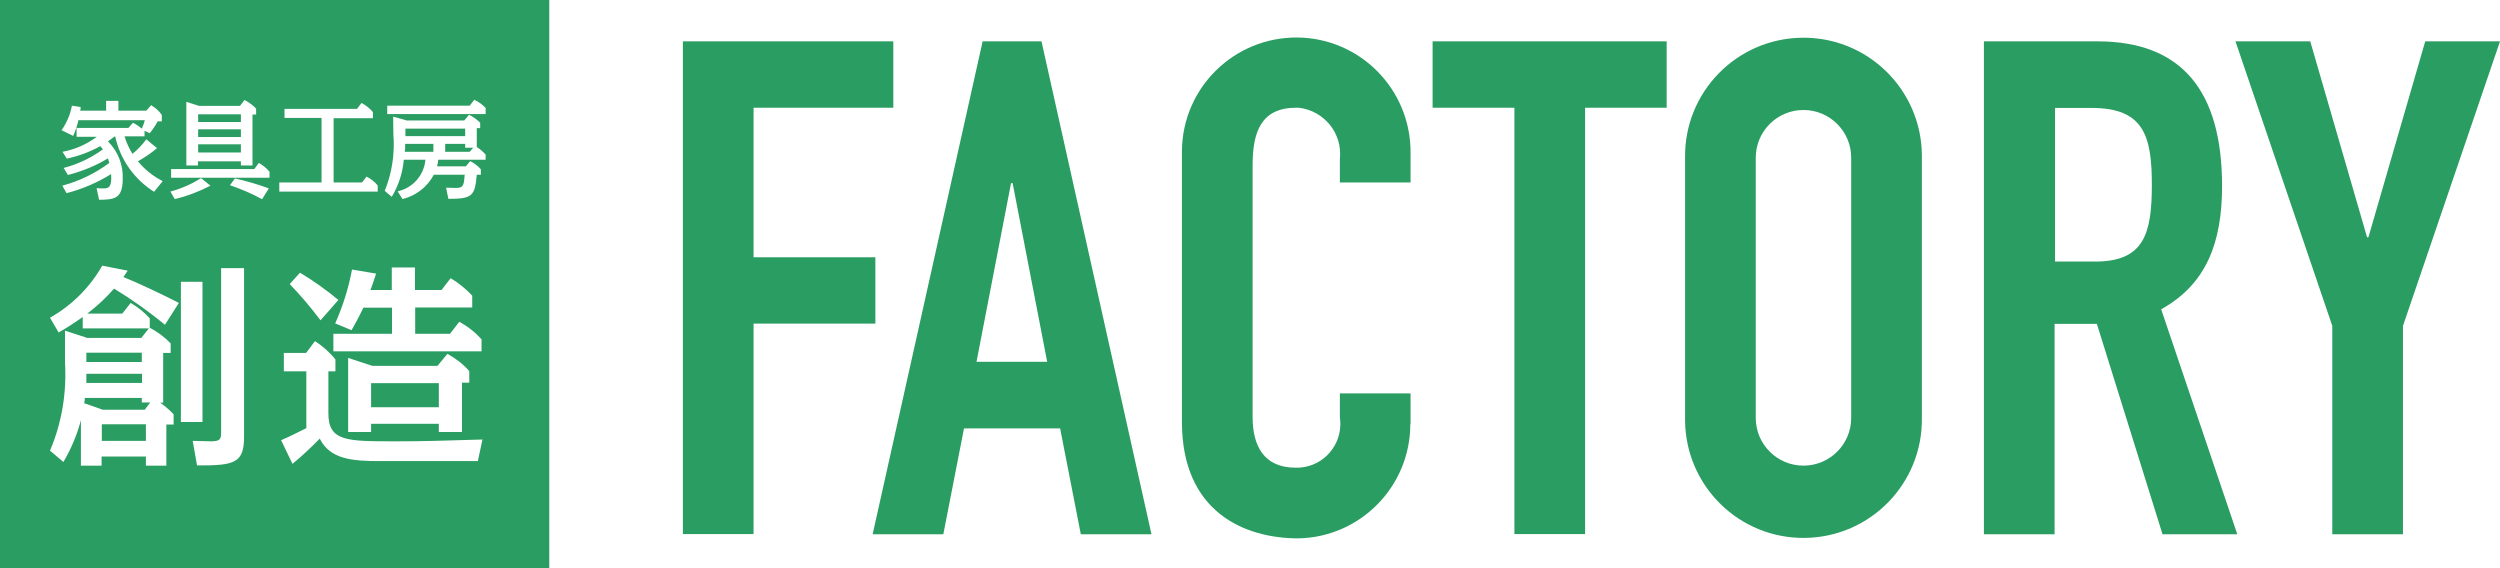
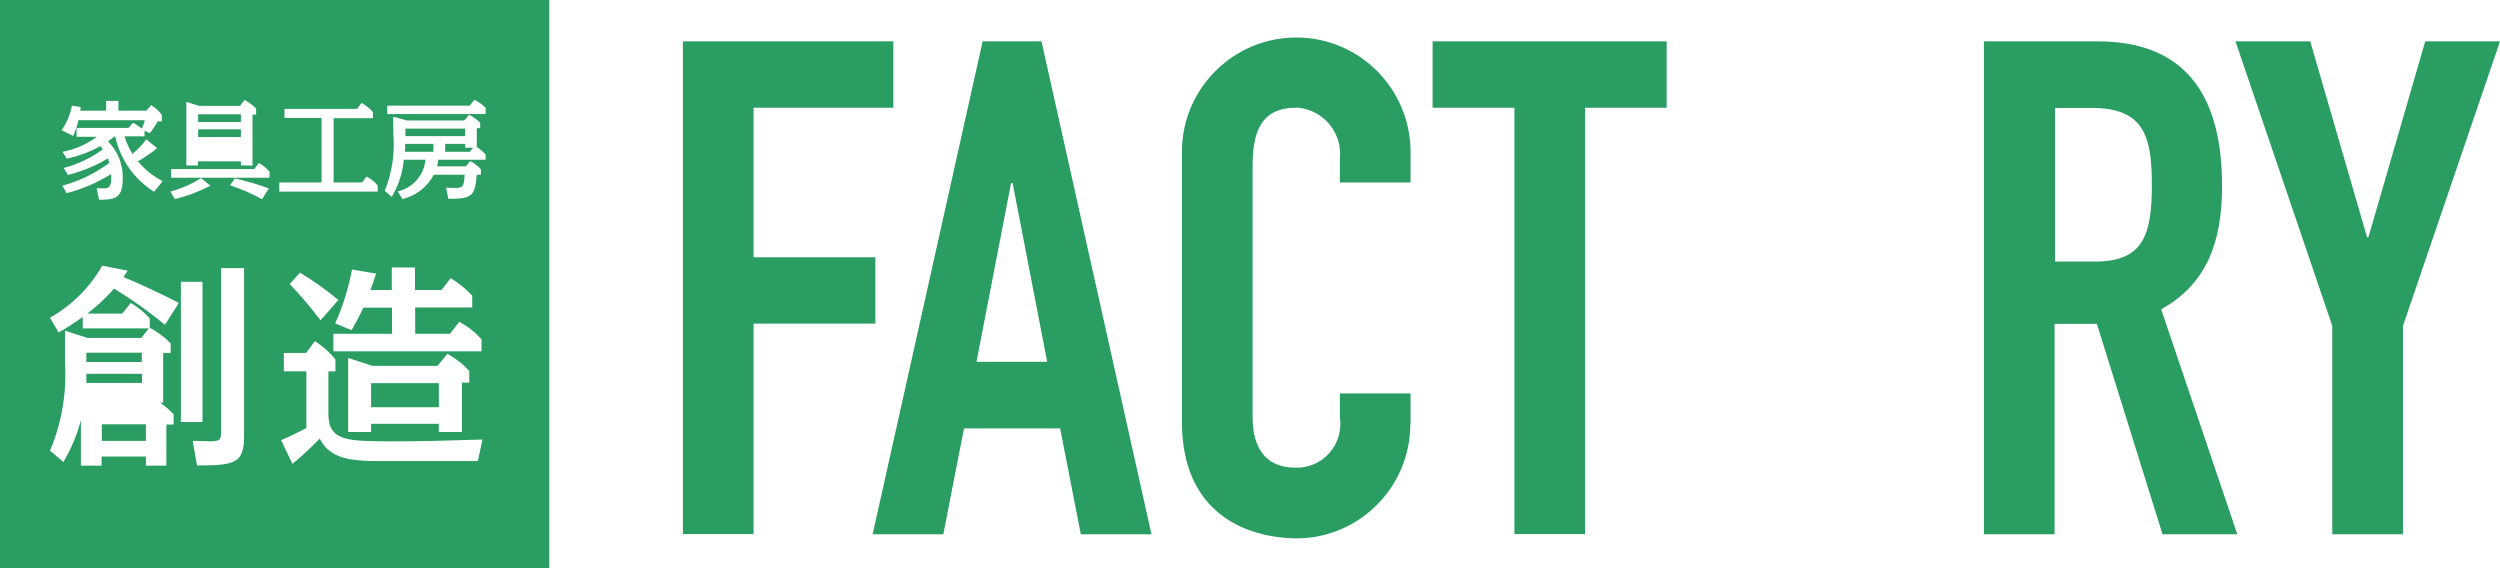
<svg xmlns="http://www.w3.org/2000/svg" id="_レイヤー_2" viewBox="0 0 110.01 25">
  <defs>
    <style>.cls-1{fill:#2a9d62;}</style>
  </defs>
  <g id="_レイヤー_1-2">
    <g id="_グループ_17">
      <g id="_グループ_15">
        <path id="_パス_5" class="cls-1" d="m6.24,16.45h-2.44c0,.21,0,.29,0,.4h2.45v-.4Z" />
        <rect id="_長方形_20" class="cls-1" x="4.48" y="18.67" width="1.94" height=".73" />
        <rect id="_長方形_21" class="cls-1" x="16.33" y="16.86" width="2.98" height="1.06" />
-         <path id="_パス_6" class="cls-1" d="m6.24,17.51h-2.51c0,.08,0,.15-.03.23l.82.29h1.85l.24-.32h-.37v-.2h0Z" />
        <rect id="_長方形_22" class="cls-1" x="3.8" y="15.52" width="2.44" height=".41" />
        <rect id="_長方形_23" class="cls-1" x="8.72" y="5.03" width="1.88" height=".34" />
-         <rect id="_長方形_24" class="cls-1" x="8.72" y="6.35" width="1.88" height=".36" />
        <rect id="_長方形_25" class="cls-1" x="8.72" y="5.69" width="1.88" height=".34" />
        <path id="_パス_7" class="cls-1" d="m0,0v25h24.17V0H0Zm8.2,4.48l.56.18h1.8l.2-.26c.19.1.36.22.51.38v.26h-.16v2.24h-.51v-.18h-1.89v.18h-.51v-2.79Zm-5.04.17l.39.06c0,.05-.01.11-.02.16h1.14v-.43h.54v.43h1.23l.21-.24c.19.11.35.25.47.43v.28h-.18c-.1.18-.22.36-.35.52l-.23-.1v.24h-.88c.08.27.2.53.35.77.23-.19.43-.4.61-.64l.47.39c-.26.22-.55.41-.84.58.3.36.67.66,1.09.87l-.38.47c-.87-.55-1.49-1.42-1.71-2.43h-.04c-.12.1-.17.13-.28.21.44.44.68,1.04.65,1.66,0,.86-.37.91-1.04.91l-.11-.51c.1.01.22.01.32.01.2,0,.36-.04.32-.63-.61.38-1.27.66-1.96.84l-.19-.33c.75-.2,1.45-.54,2.07-1-.02-.07-.04-.13-.06-.2-.55.33-1.14.57-1.76.73l-.19-.31c.62-.16,1.21-.44,1.73-.82l-.12-.14c-.46.26-.96.44-1.47.55l-.19-.3c.55-.1,1.06-.33,1.51-.66h-.89v-.39h2.28l.2-.23c.14.07.27.16.39.26.05-.12.1-.24.13-.37h-2.92c-.05.24-.13.47-.23.69l-.51-.25c.22-.32.38-.68.45-1.06h0Zm2.22,9.15l.37-.47c.31.18.6.41.84.68v.41c.34.18.65.41.92.69v.42h-.33v2.19h-.13c.21.15.41.32.59.51v.45h-.32v1.81h-.9v-.4h-1.95v.4h-.91v-2c-.17.65-.43,1.26-.77,1.84l-.59-.5c.52-1.22.74-2.55.66-3.88v-1.4l.98.32h2.38l.33-.42h-2.91v-.5c-.34.24-.69.47-1.06.68l-.38-.65c.96-.54,1.75-1.33,2.3-2.29l1.12.22c-.11.17-.14.21-.19.28.63.25,1.87.84,2.44,1.14l-.61.96c-.71-.58-1.45-1.11-2.24-1.59-.36.41-.75.77-1.18,1.1h1.54,0Zm2.12-5.37c.48-.13.93-.33,1.35-.59l.41.33c-.5.26-1.02.46-1.57.59l-.19-.33Zm.46,3.97h.95v6.17h-.95v-6.17Zm2.78,6.8c0,1.17-.39,1.29-2.07,1.28l-.19-1.08c.26,0,.55.02.81.02.44,0,.44-.13.44-.47v-7.15h1.01v7.41h0Zm.8-10.43c-.45-.25-.93-.45-1.42-.62l.22-.3c.51.12,1.01.26,1.49.44l-.3.48Zm.33-.95h-4.34v-.38h3.66l.2-.27c.18.1.34.23.47.39v.26h.01Zm.42.21h1.86v-2.84h-1.63v-.4h3.19l.2-.26c.19.1.36.24.5.4v.27h-1.73v2.83h1.25l.2-.26c.19.1.36.23.49.39v.27h-4.33v-.4h0Zm7.14,4.73l.4-.52c.35.21.67.47.95.77v.52h-2.51v1.16h1.53l.41-.53c.37.2.7.46.98.77v.53h-6.52v-.77h2.58v-1.15h-1.26c-.22.46-.38.74-.52.99l-.72-.3c.34-.76.59-1.56.74-2.37l1.06.18c-.07.2-.11.36-.25.72h.94v-.99h1.02v.99h1.16Zm-3.1,5.89v.36h-1.01v-3.26l1.07.35h2.86l.44-.53c.36.2.69.45.96.76v.51h-.32v2.17h-1.02v-.36h-2.98,0Zm-2.23-4.56c-.42-.56-.87-1.09-1.35-1.59l.45-.5c.59.35,1.16.76,1.69,1.2l-.78.89h0Zm6.94,6.2h-4.29c-1.21,0-2.22-.06-2.68-.99-.38.39-.78.77-1.2,1.11l-.5-1.04c.42-.18.64-.3,1.11-.53v-2.5h-.99v-.81h.98l.39-.52c.34.22.65.49.9.81v.52h-.31v1.84c0,1.24.78,1.24,2.96,1.24,1.12,0,1.93-.02,3.82-.08l-.2.94h0Zm.34-13.26h-2.1c0,.1-.02.2-.05.29h1.27l.19-.23c.18.09.34.21.47.36v.24h-.18c-.08.94-.2,1.06-1.25,1.06l-.1-.49c.12,0,.38.01.43.01.33,0,.35-.1.39-.58h-1.36c-.29.54-.79.93-1.38,1.07l-.21-.34c.67-.15,1.16-.71,1.22-1.39h-.95c-.05.57-.23,1.13-.53,1.63l-.31-.26c.32-.79.45-1.65.38-2.5,0-.16,0-.22-.01-.77l.59.17h2.54l.21-.25c.18.09.35.21.49.35v.24h-.15v.83c.14.09.27.2.39.33v.23h0Zm0-2.01h-4.34v-.37h3.63l.2-.26c.19.09.36.21.5.36v.27h0Z" />
        <rect id="_長方形_26" class="cls-1" x="17.84" y="5.66" width="2.63" height=".33" />
        <path id="_パス_8" class="cls-1" d="m17.82,6.68h1.25v-.35h-1.24c0,.22,0,.24-.02.35Z" />
        <path id="_パス_9" class="cls-1" d="m20.47,6.33h-.88v.35h1.08l.15-.18h-.35v-.17Z" />
      </g>
      <g id="_グループ_16">
        <path id="_パス_10" class="cls-1" d="m30.05,1.82h9.26v2.92h-6.15v6.58h5.36v2.92h-5.36v9.26h-3.11V1.82h0Z" />
        <path id="_パス_11" class="cls-1" d="m43.24,1.82h2.59l4.84,21.69h-3.11l-.91-4.66h-4.23l-.91,4.66h-3.11L43.24,1.82Zm1.31,6.24h-.06l-1.52,7.86h3.11l-1.52-7.86Z" />
        <path id="_パス_12" class="cls-1" d="m62.06,18.66c0,2.74-2.19,4.98-4.93,5.03-2.37,0-5.12-1.16-5.12-5.12V6.63c.03-2.78,2.3-5,5.08-4.98,2.78.03,5,2.3,4.98,5.08,0,.03,0,.06,0,.08v1.22h-3.11v-1.04c.12-1.12-.69-2.12-1.81-2.25-.04,0-.07,0-.11,0-1.55,0-1.92,1.07-1.92,2.53v11.09c0,1.25.49,2.22,1.89,2.22,1.06.03,1.94-.81,1.97-1.87,0-.11,0-.22-.02-.33v-1.07h3.11v1.34h0Z" />
        <path id="_パス_13" class="cls-1" d="m66.63,4.74h-3.59V1.82h10.3v2.92h-3.59v18.76h-3.11V4.74h0Z" />
-         <path id="_パス_14" class="cls-1" d="m74.15,6.94c-.04-2.88,2.26-5.24,5.14-5.28,2.88-.04,5.24,2.26,5.28,5.14,0,.05,0,.1,0,.14v11.45c.04,2.88-2.26,5.24-5.14,5.28-2.88.04-5.24-2.26-5.28-5.14,0-.05,0-.1,0-.14V6.94Zm3.11,11.45c0,1.16.94,2.1,2.1,2.1s2.1-.94,2.1-2.1V6.94c0-1.16-.94-2.1-2.1-2.1s-2.1.94-2.1,2.1v11.45h0Z" />
        <path id="_パス_15" class="cls-1" d="m87.31,1.82h4.99c3.69,0,5.48,2.16,5.48,6.37,0,2.5-.7,4.32-2.68,5.42l3.35,9.9h-3.29l-2.89-9.26h-1.86v9.26h-3.11V1.82h0Zm3.11,9.69h1.77c2.16,0,2.5-1.22,2.5-3.38s-.36-3.38-2.65-3.38h-1.61v6.76h0Z" />
        <path id="_パス_16" class="cls-1" d="m102.63,14.34l-4.26-12.52h3.29l2.5,8.62h.06l2.5-8.62h3.29l-4.27,12.52v9.17h-3.11v-9.17Z" />
      </g>
    </g>
  </g>
</svg>